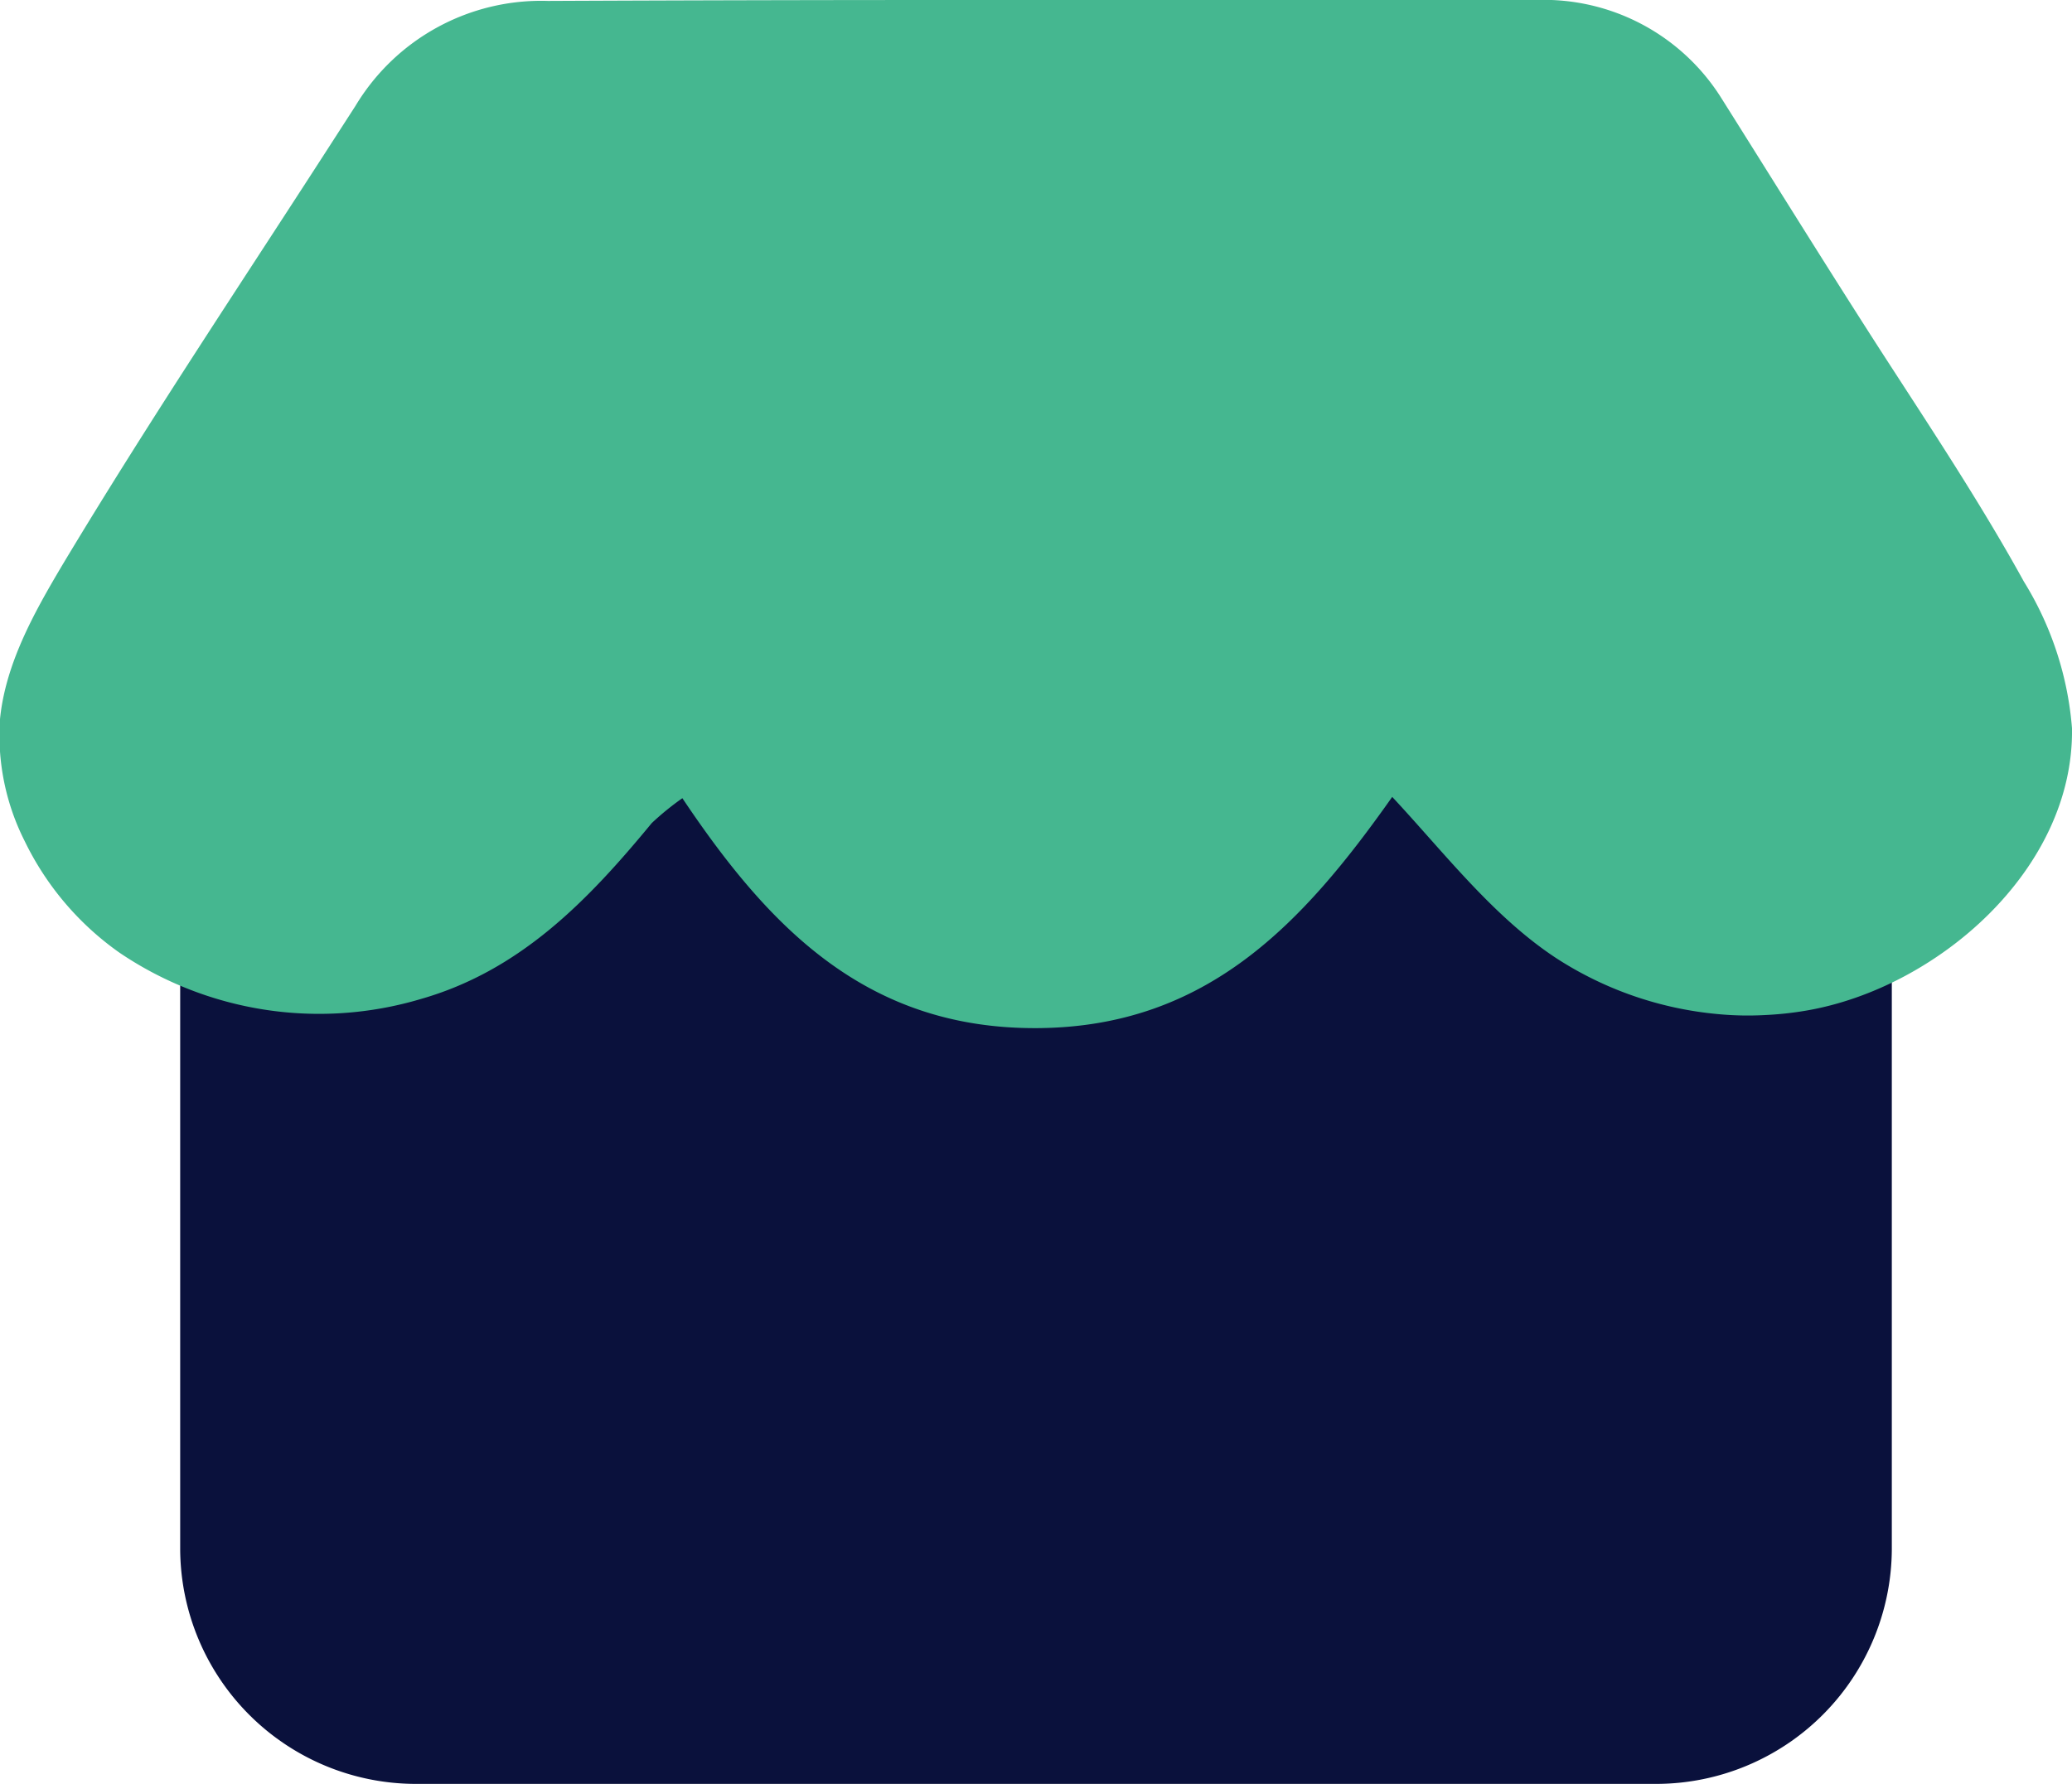
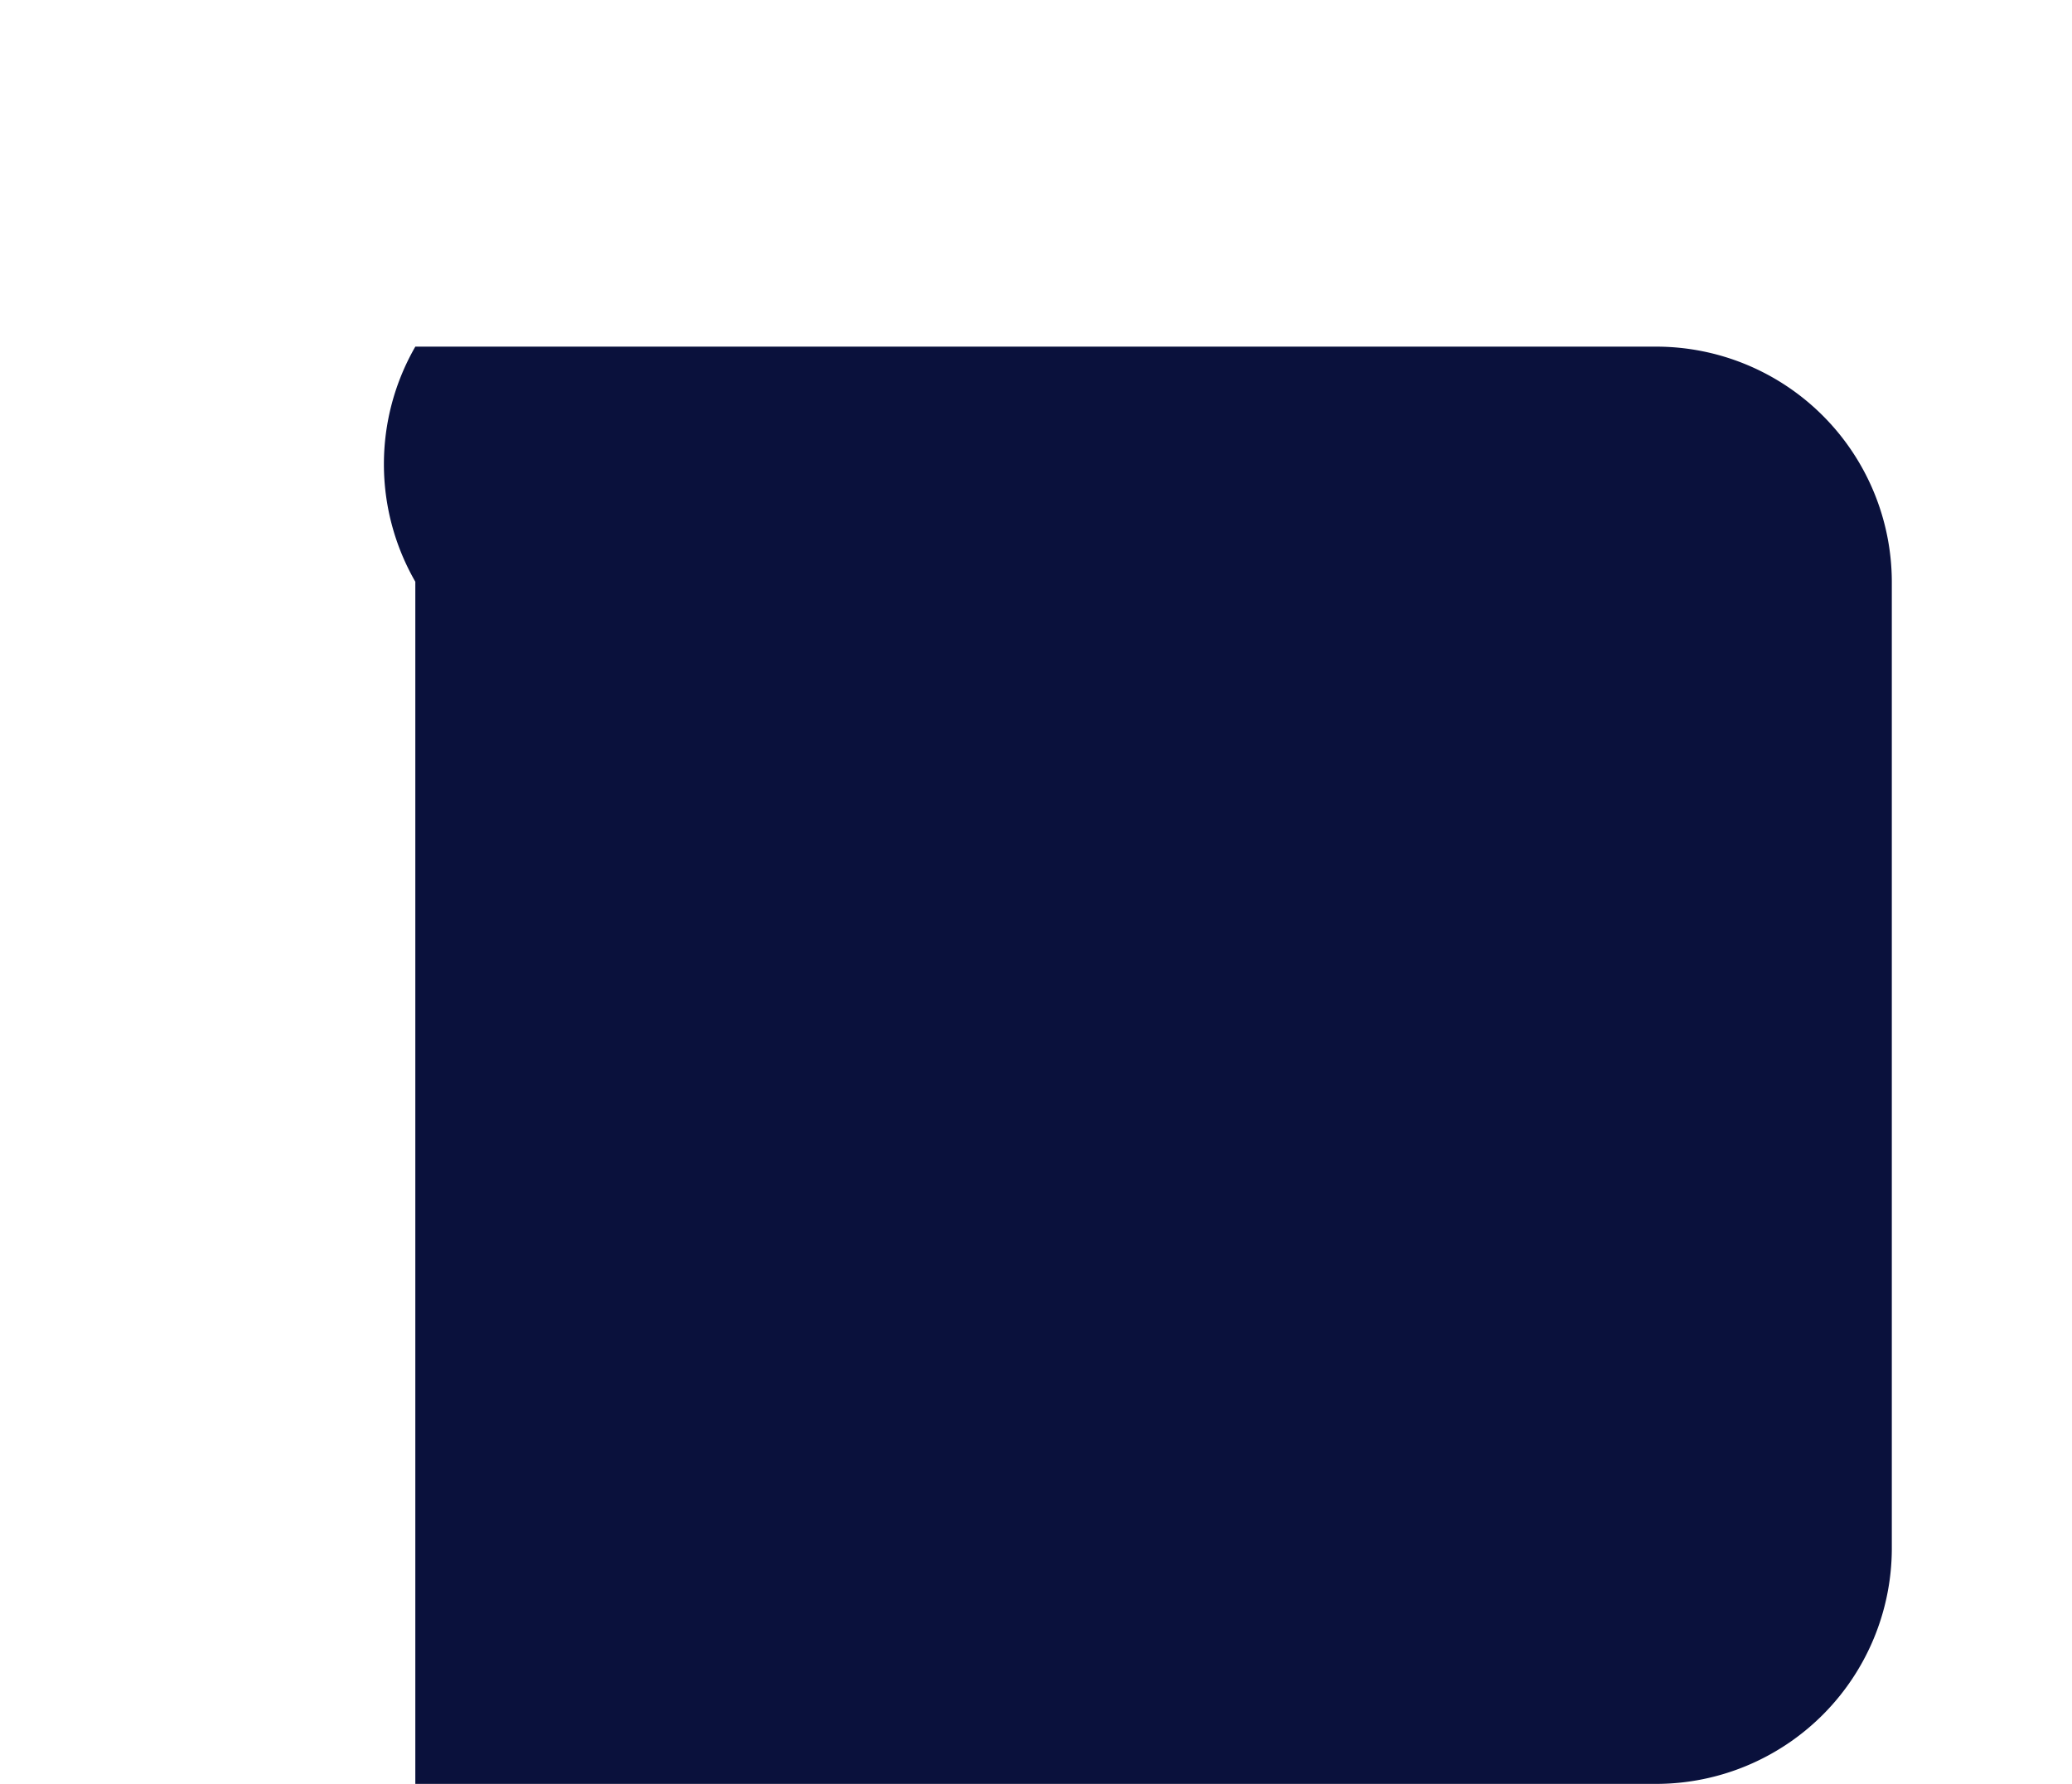
<svg xmlns="http://www.w3.org/2000/svg" viewBox="0 0 112.35 96.75">
  <defs>
    <style>.cls-1{fill:#0a113c;}.cls-2{fill:#45b790;}</style>
  </defs>
  <title>Icono_SVG</title>
  <g id="Capa_2" data-name="Capa 2">
    <g id="Logotipo">
-       <path class="cls-1" d="M102.58,31.55V84A12.79,12.79,0,0,1,89.83,96.75H22.52A12.79,12.79,0,0,1,9.77,84V31.55A12.78,12.78,0,0,1,22.52,18.8H89.83A12.78,12.78,0,0,1,102.58,31.55Z" />
-       <path class="cls-2" d="M109.74,31.54c-2.38-4.32-5.16-8.49-7.84-12.64-2.88-4.48-5.68-9-8.52-13.51A11.37,11.37,0,0,0,83.28,0Q67.82,0,52.34,0,41,0,29.71.05a11.75,11.75,0,0,0-10.44,5.7l-1,1.55c-5,7.77-10.14,15.43-14.88,23.33C1.84,33.24.3,36,0,39a12.72,12.72,0,0,0,1.34,6.62,15.84,15.84,0,0,0,5.14,6.05,19.31,19.31,0,0,0,16.31,2.52c5.42-1.54,9.09-5.35,12.55-9.55A15.16,15.16,0,0,1,37,43.29c4.69,7,10,12.55,19.31,12.47,9.15-.08,14.35-5.69,19.18-12.54,2.8,3,5.47,6.5,8.9,8.75A19.32,19.32,0,0,0,93.15,55a17.1,17.1,0,0,0,2.58.05,18,18,0,0,0,2.21-.24c7.08-1.21,14.52-7.64,14.41-15.31A17.77,17.77,0,0,0,109.74,31.54Z" />
+       <path class="cls-1" d="M102.58,31.55V84A12.79,12.79,0,0,1,89.83,96.75H22.52V31.55A12.78,12.78,0,0,1,22.52,18.8H89.83A12.78,12.78,0,0,1,102.58,31.55Z" />
    </g>
  </g>
</svg>